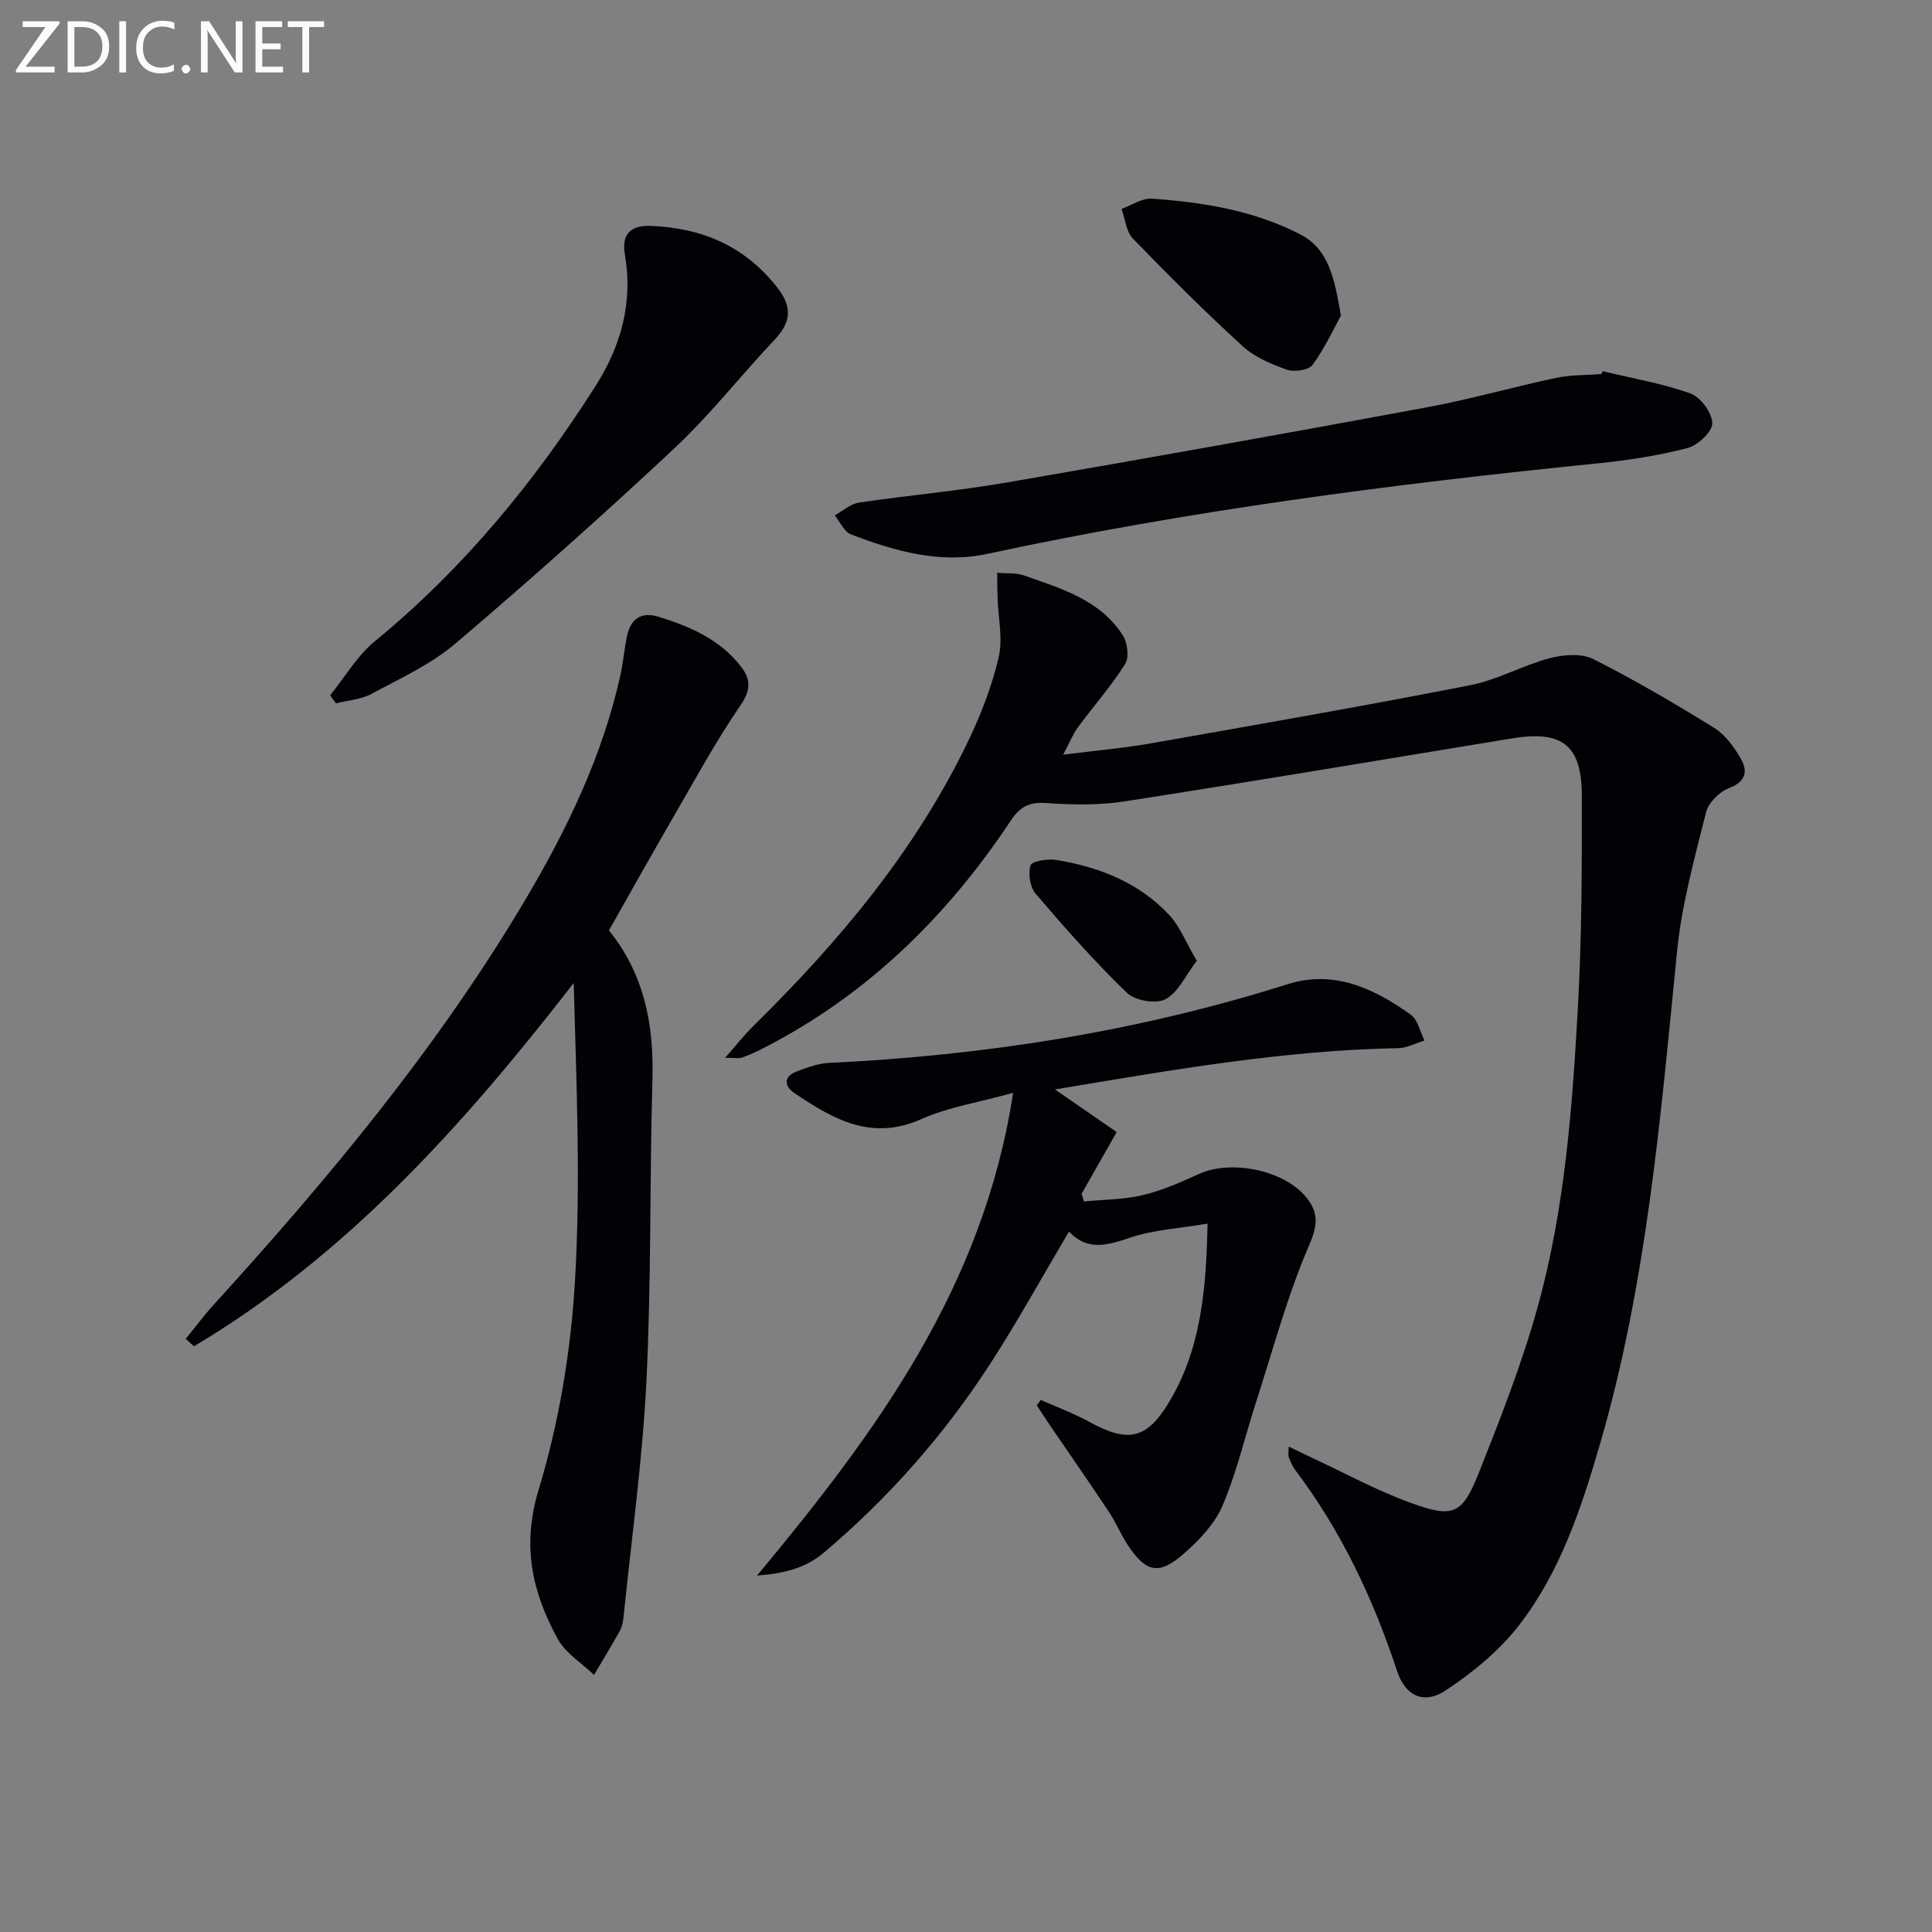
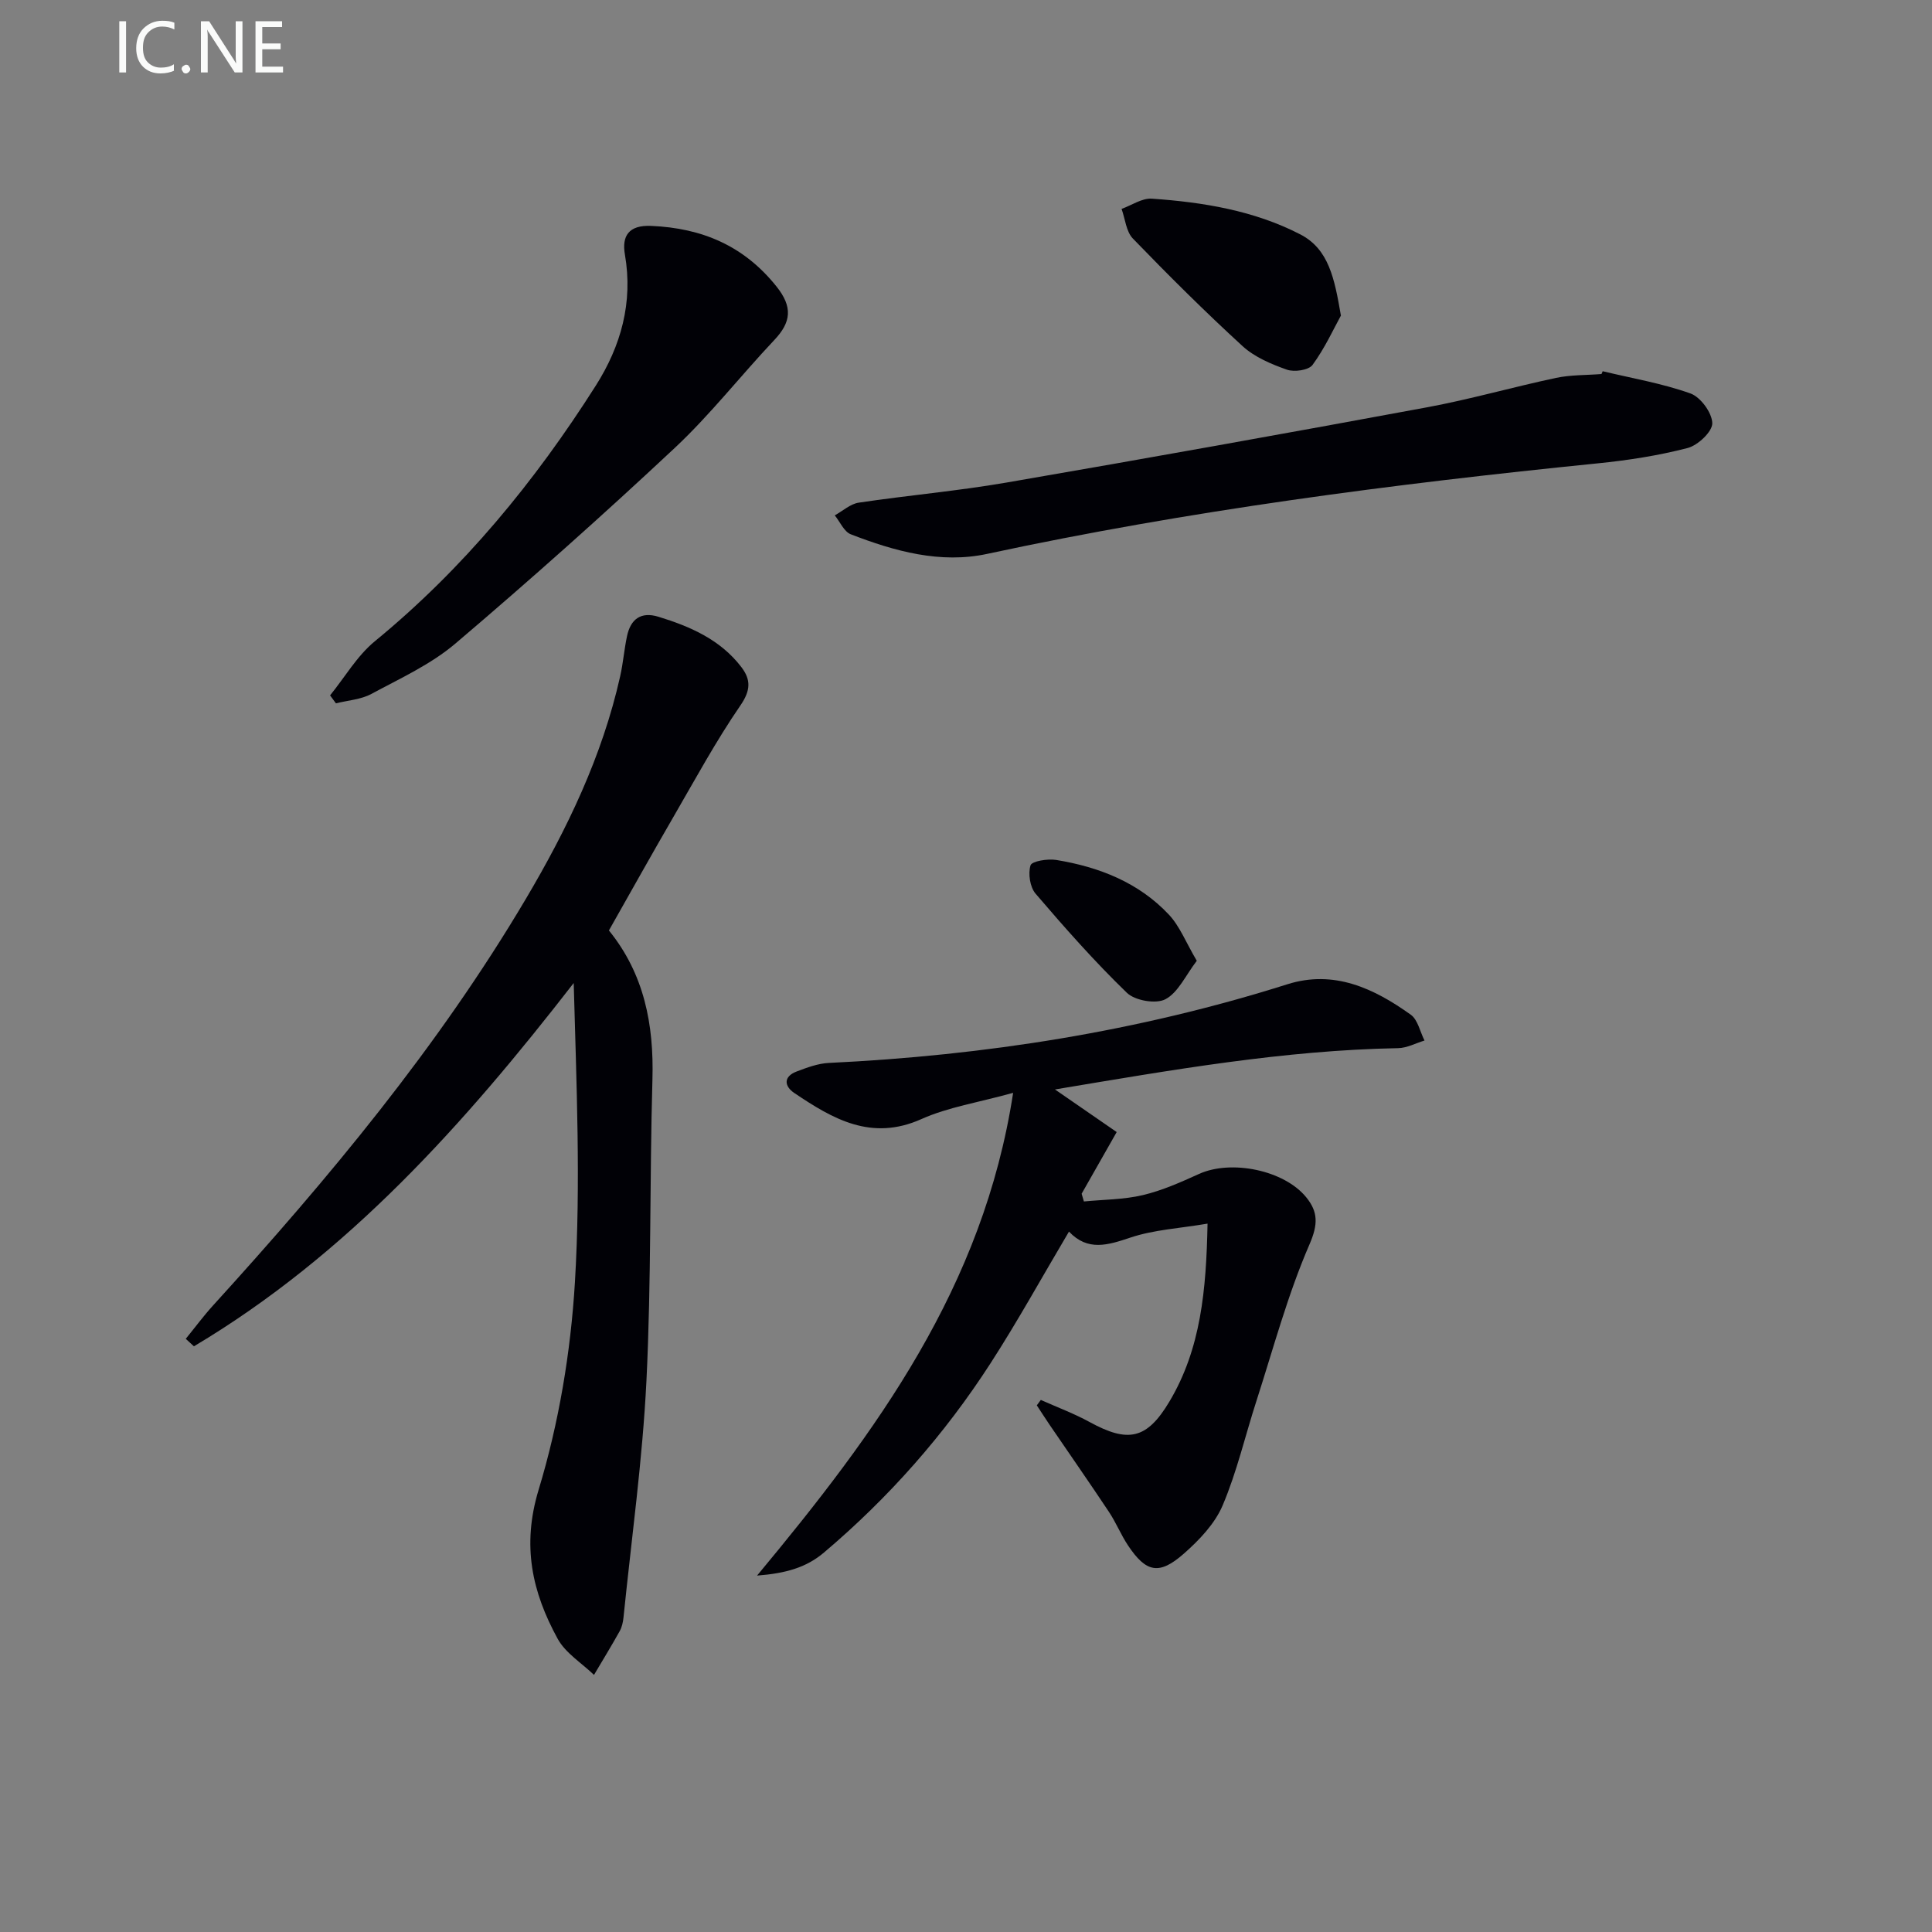
<svg xmlns="http://www.w3.org/2000/svg" enable-background="new 0 0 400 400" viewBox="0 0 400 400">
  <rect x="0" y="0" width="400" height="400" fill="#808080" stroke="none" />
-   <path d="m150.12 219.01c2.43-2.75 4.04-4.81 5.88-6.62 17.79-17.49 33.67-36.44 44.53-59.11 2.63-5.5 4.87-11.32 6.24-17.24.89-3.84-.1-8.12-.23-12.2-.06-1.75-.06-3.5-.08-5.25 1.86.17 3.86-.04 5.57.56 7.67 2.72 15.74 5.01 20.45 12.42.97 1.52 1.33 4.54.47 5.91-2.91 4.6-6.56 8.73-9.8 13.13-1.02 1.38-1.65 3.04-3.04 5.64 6.87-.87 12.6-1.36 18.25-2.36 22.04-3.88 44.1-7.73 66.06-12.03 5.61-1.1 10.83-4.1 16.4-5.58 2.84-.75 6.58-1.06 9.04.17 8.58 4.31 16.89 9.21 25.07 14.27 2.27 1.41 4.08 3.93 5.46 6.31 1.51 2.6 1.14 4.78-2.42 6.14-1.99.76-4.26 3.03-4.76 5.03-2.36 9.46-5.01 18.98-5.98 28.64-3.44 34.53-6.29 69.11-16.11 102.63-3.84 13.13-8.2 26.17-16.66 37.07-4.06 5.24-9.51 9.69-15.07 13.4-4.61 3.07-8.43 1.21-10.15-3.99-4.93-14.95-11.55-29-21.08-41.6-.59-.78-.96-1.73-1.33-2.65-.16-.39-.03-.9-.03-2.2 1.96.94 3.5 1.69 5.04 2.42 6.62 3.08 13.07 6.6 19.9 9.11 9.16 3.38 10.97 2.64 14.49-6.23 4.45-11.21 8.88-22.51 12.1-34.1 5.68-20.41 7.22-41.54 8.38-62.6.79-14.44.82-28.93.79-43.39-.02-10.5-4.1-13.54-14.5-11.83-26.69 4.39-53.36 8.87-80.09 13.03-5.34.83-10.91.73-16.33.35-3.47-.24-5.38.74-7.27 3.58-13.29 20.03-30.01 36.39-51.64 47.36-1.33.67-2.69 1.29-4.09 1.78-.56.2-1.27.03-3.46.03z" fill="#010106" />
  <path d="m126.07 192.64c7.3 9 9.33 19.47 9.01 30.83-.59 20.79-.22 41.62-1.24 62.38-.81 16.38-3.09 32.68-4.75 49.01-.1.98-.32 2.02-.8 2.87-1.7 3.05-3.53 6.03-5.31 9.04-2.56-2.47-5.9-4.51-7.53-7.49-5.27-9.64-7.45-19.23-3.94-30.82 4.2-13.84 6.65-28.52 7.52-42.98 1.23-20.51.31-41.14-.25-61.96-22.62 29.16-46.82 56.27-78.63 75.22-.56-.52-1.13-1.03-1.69-1.55 1.89-2.32 3.67-4.73 5.68-6.94 23.89-26.26 46.56-53.46 64.71-84.11 8.57-14.48 15.84-29.57 19.55-46.13.62-2.74.83-5.57 1.42-8.32.75-3.51 2.87-5.11 6.5-4 6.59 2.02 12.81 4.73 17.16 10.41 2 2.61 1.97 4.82-.19 7.96-5.06 7.36-9.35 15.28-13.84 23.03-4.5 7.75-8.86 15.57-13.38 23.55z" fill="#010106" />
  <path d="m218.42 225.56c4.83 3.33 8.84 6.1 12.78 8.82-2.73 4.81-5 8.79-7.26 12.77.16.53.31 1.06.47 1.6 4.08-.4 8.27-.38 12.22-1.32 4-.95 7.85-2.67 11.62-4.38 6.64-3.01 17.62-.81 22.21 4.86 2.43 3 2.46 5.57.65 9.74-4.52 10.42-7.47 21.52-10.97 32.37-2.34 7.23-4.05 14.71-7.01 21.67-1.61 3.79-4.84 7.17-8.02 9.97-5.12 4.51-7.82 3.92-11.57-1.7-1.47-2.21-2.47-4.72-3.94-6.93-4.04-6.08-8.22-12.07-12.33-18.1-.89-1.31-1.74-2.65-2.61-3.97.28-.37.55-.75.83-1.12 3.37 1.51 6.86 2.8 10.09 4.57 7.97 4.36 11.85 3.63 16.54-4.24 6.51-10.92 7.62-23.08 7.89-36.83-5.79.98-11.1 1.26-15.95 2.88-4.7 1.58-8.85 2.89-12.74-1.23-5.55 9.36-10.58 18.49-16.22 27.23-9.53 14.77-21.07 27.85-34.51 39.22-3.67 3.11-7.89 4.3-13.85 4.77 24.8-29.83 46.84-59.73 53.02-99.95-7.2 2-13.45 2.95-19.01 5.44-10.35 4.63-18.32-.03-26.29-5.4-2.1-1.41-2.31-3.4.48-4.46 2.14-.81 4.4-1.66 6.64-1.77 32.32-1.55 64.04-6.51 94.96-16.29 9.66-3.05 17.93.86 25.54 6.3 1.47 1.05 1.92 3.53 2.85 5.35-1.82.55-3.64 1.55-5.48 1.58-23.64.43-46.83 4.51-71.03 8.55z" fill="#010106" />
  <path d="m331.82 76.86c6.08 1.46 12.31 2.51 18.17 4.6 2.1.75 4.48 4.01 4.52 6.16.03 1.75-2.99 4.59-5.12 5.14-6.06 1.57-12.33 2.54-18.58 3.17-42.44 4.28-84.69 9.77-126.45 18.75-9.67 2.08-19.15-.55-28.21-4.06-1.4-.54-2.23-2.58-3.32-3.92 1.65-.91 3.22-2.37 4.96-2.63 10.17-1.52 20.45-2.41 30.58-4.16 29.07-5.01 58.12-10.22 87.13-15.59 8.96-1.66 17.74-4.19 26.66-6.08 3.06-.65 6.27-.55 9.41-.8.09-.19.17-.38.25-.58z" fill="#010106" />
-   <path d="m68.34 143.97c3.06-3.77 5.59-8.18 9.26-11.2 18.34-15.04 33.15-33.07 45.77-52.96 5.18-8.17 7.73-17.18 6.01-27.11-.66-3.81.75-6.14 5.44-5.93 10.54.45 19.2 4.11 25.94 12.54 3.38 4.23 3.08 7.36-.45 11.09-6.96 7.37-13.24 15.44-20.62 22.35-14.8 13.85-29.94 27.34-45.38 40.47-5.1 4.34-11.47 7.24-17.44 10.46-2.16 1.16-4.87 1.32-7.32 1.94-.4-.56-.81-1.1-1.21-1.65z" fill="#010106" />
+   <path d="m68.34 143.97c3.06-3.77 5.59-8.18 9.26-11.2 18.34-15.04 33.15-33.07 45.77-52.96 5.18-8.17 7.73-17.18 6.01-27.11-.66-3.81.75-6.14 5.44-5.93 10.54.45 19.2 4.11 25.94 12.54 3.38 4.23 3.08 7.36-.45 11.09-6.96 7.37-13.24 15.44-20.62 22.35-14.8 13.85-29.94 27.34-45.38 40.47-5.1 4.34-11.47 7.24-17.44 10.46-2.16 1.16-4.87 1.32-7.32 1.94-.4-.56-.81-1.1-1.21-1.65" fill="#010106" />
  <path d="m277.62 65.34c-1.5 2.72-3.32 6.73-5.87 10.21-.81 1.1-3.79 1.53-5.33.98-3.23-1.14-6.66-2.59-9.14-4.85-7.82-7.16-15.35-14.66-22.73-22.29-1.4-1.45-1.59-4.06-2.34-6.14 2.09-.75 4.24-2.26 6.27-2.12 10.62.74 21.13 2.45 30.7 7.38 5.93 3.05 7.11 9.11 8.44 16.83z" fill="#010106" />
  <path d="m247.78 198.92c-2.33 3.05-3.85 6.57-6.49 7.96-1.96 1.04-6.31.29-7.98-1.33-6.68-6.46-12.85-13.45-18.9-20.52-1.17-1.36-1.58-4.15-1.05-5.87.27-.87 3.54-1.4 5.3-1.12 8.87 1.45 17.08 4.65 23.35 11.33 2.26 2.41 3.53 5.76 5.77 9.55z" fill="#010106" />
  <g fill="#fafbfa">
-     <path d="m12.4 4.8-7.1 9h6v1.2h-8v-.5l6.1-8.9h-4.7v-1.2h7.6v.4z" />
-     <path d="m14 14v-9.6h3c1.6 0 2.9.5 4 1.4s1.6 2.2 1.6 3.8-.5 3-1.6 3.9-2.4 1.5-4 1.5h-3zm1.4-8.4v8.2h1.6c1.3 0 2.4-.4 3.1-1.1s1.1-1.8 1.1-3.1-.4-2.3-1.2-3-1.8-1-3.1-1z" />
    <path d="m26.1 4.4v10.6h-1.4v-10.6z" />
    <path d="m36.1 14.6c-.8.4-1.8.6-2.9.6-1.5 0-2.7-.5-3.6-1.4s-1.4-2.2-1.4-3.8c0-1.7.5-3.1 1.5-4.1s2.3-1.6 3.9-1.6c1 0 1.8.1 2.5.4v1.4c-.8-.4-1.6-.6-2.5-.6-1.2 0-2.1.4-2.9 1.2s-1.1 1.8-1.1 3.2c0 1.3.3 2.3 1 3s1.6 1.1 2.7 1.1c1 0 2-.2 2.7-.7v1.3z" />
    <path d="m37.6 14.3c0-.2.1-.5.3-.6s.4-.3.6-.3c.3 0 .5.1.6.3s.3.4.3.6-.1.4-.3.6-.4.3-.6.3c-.3 0-.5-.1-.6-.3s-.3-.4-.3-.6z" />
    <path d="m50.2 15h-1.6l-5.3-8.2c-.2-.2-.3-.5-.4-.7 0 .2.1.7.1 1.5v7.4h-1.4v-10.6h1.7l5.2 8.1c.2.4.4.6.4.7 0-.3-.1-.8-.1-1.5v-7.3h1.4z" />
    <path d="m58.6 15h-5.7v-10.6h5.5v1.2h-4.1v3.4h3.8v1.2h-3.8v3.6h4.3z" />
-     <path d="m67.1 5.6h-3.1v9.4h-1.4v-9.4h-3v-1.2h7.5z" />
  </g>
</svg>